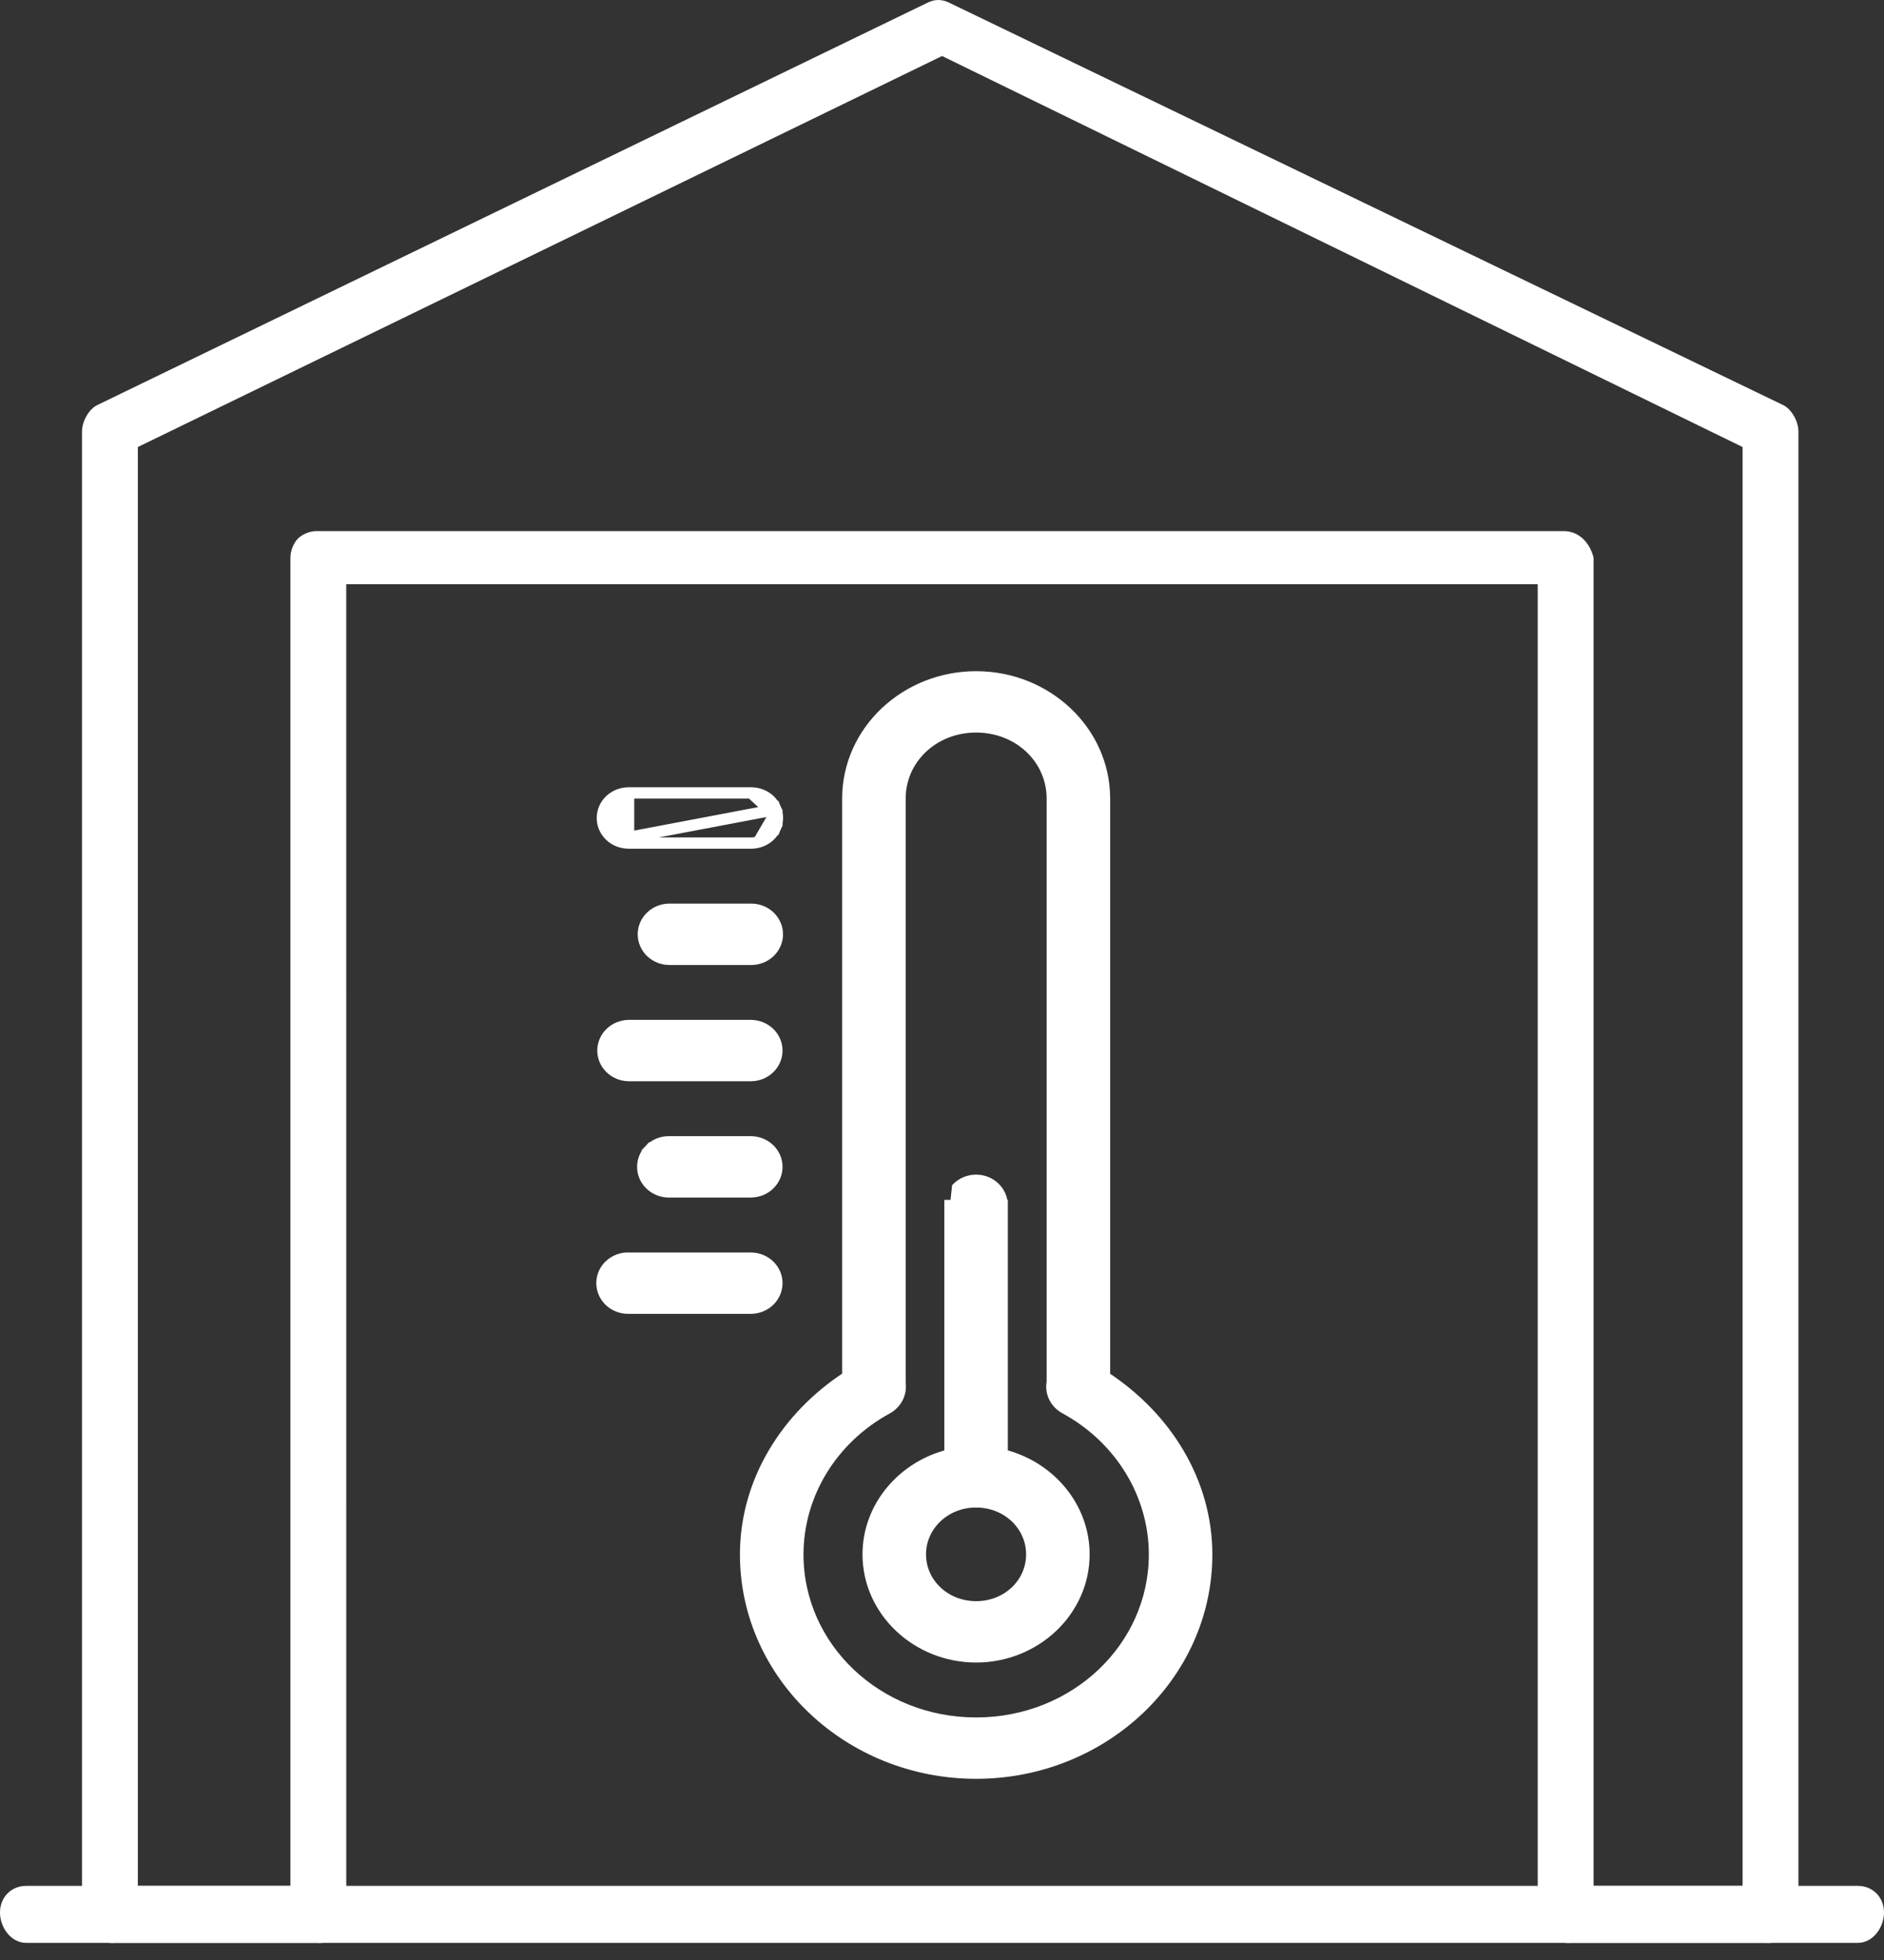
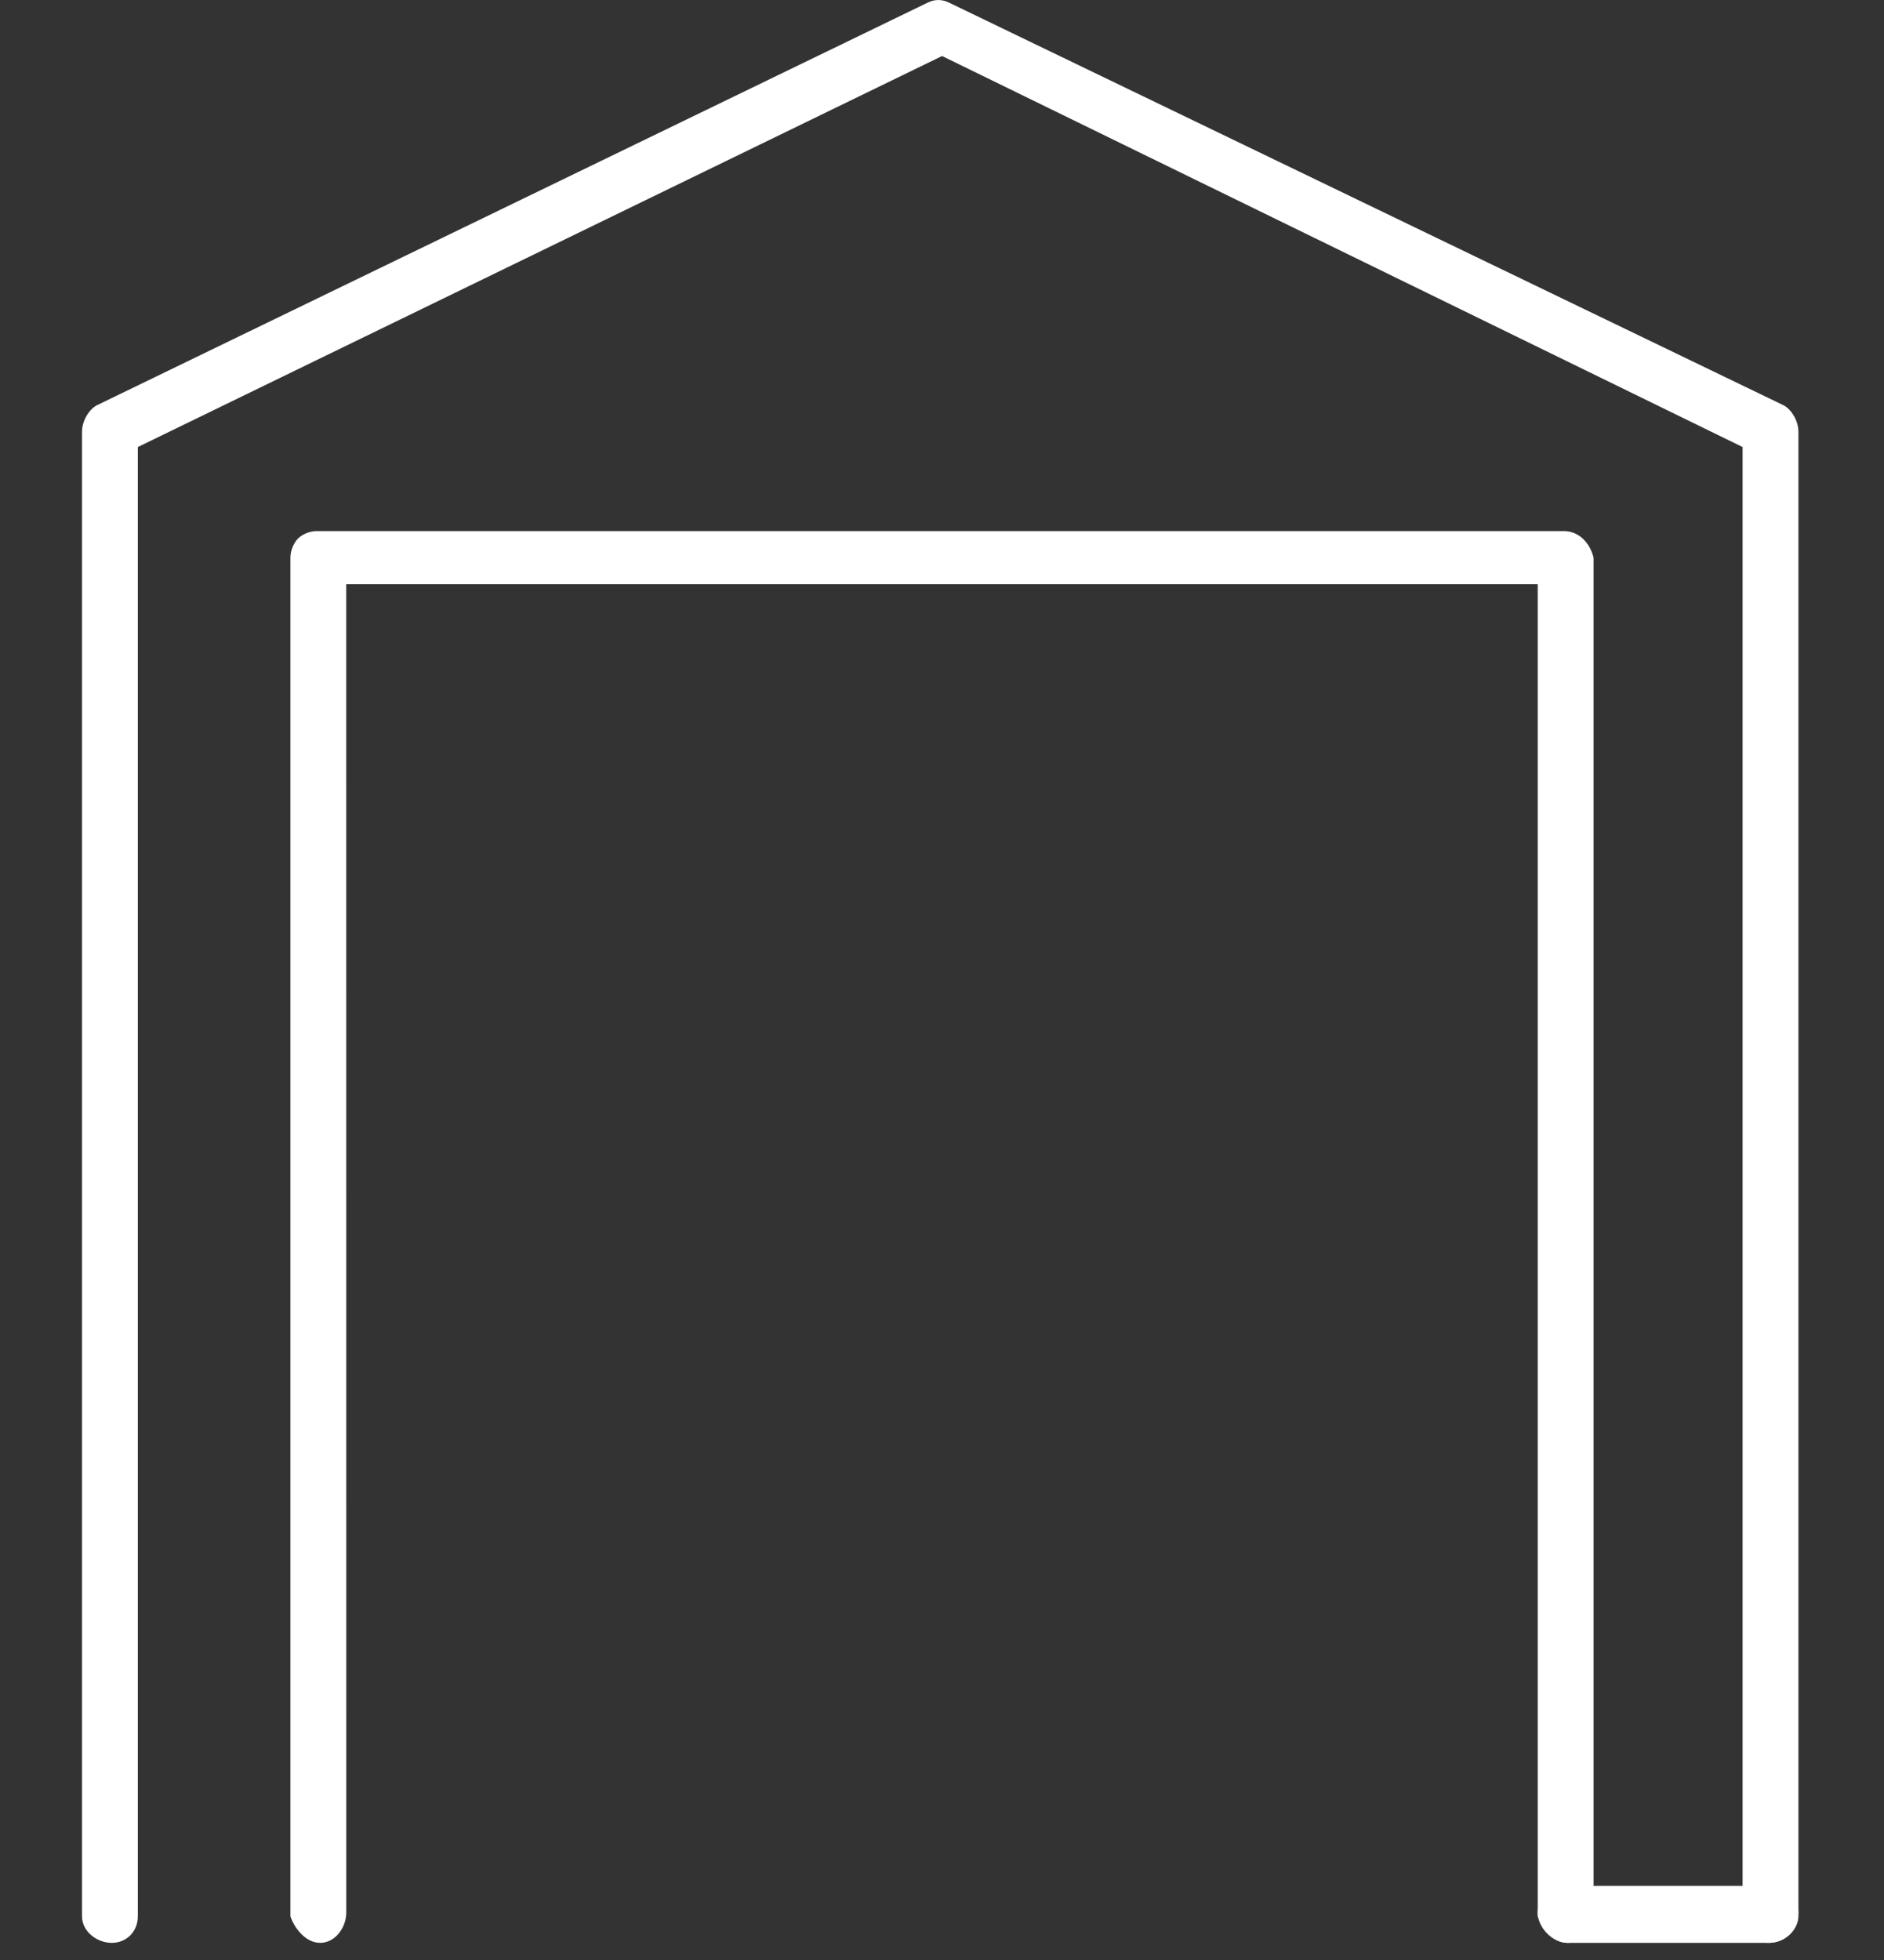
<svg xmlns="http://www.w3.org/2000/svg" width="50" height="52" viewBox="0 0 50 52" fill="none">
  <rect x="0" y="0" width="50" height="52" fill="#333333" stroke="none" />
  <path fill-rule="evenodd" clip-rule="evenodd" d="M46.939 51.545C46.543 51.545 46.247 51.143 46.247 50.74V11.86L25.002 1.486L3.658 11.86V50.84C3.658 51.243 3.362 51.545 2.966 51.545C2.571 51.545 2.176 51.243 2.176 50.84V11.457C2.176 11.155 2.373 10.853 2.571 10.752L24.607 0.076C24.804 -0.025 25.002 -0.025 25.2 0.076L47.334 10.752C47.532 10.853 47.729 11.155 47.729 11.457V50.84C47.729 51.143 47.433 51.545 46.939 51.545Z" fill="white" />
  <path fill-rule="evenodd" clip-rule="evenodd" d="M41.601 51.545C41.205 51.545 40.909 51.142 40.81 50.84L40.81 15.5H9.189L9.19 50.74C9.19 51.142 8.893 51.545 8.498 51.545C8.103 51.545 7.806 51.142 7.707 50.84L7.707 14.795C7.707 14.594 7.806 14.392 7.905 14.291C8.003 14.191 8.201 14.09 8.399 14.09H41.502C41.897 14.09 42.193 14.392 42.292 14.795L42.292 50.84C42.292 51.142 41.996 51.545 41.601 51.545Z" fill="white" />
-   <path fill-rule="evenodd" clip-rule="evenodd" d="M8.499 51.545H2.965C2.57 51.545 2.273 51.142 2.273 50.739C2.273 50.337 2.57 50.034 2.965 50.034H8.499C8.894 50.034 9.19 50.337 9.19 50.739C9.19 51.142 8.894 51.545 8.499 51.545Z" fill="white" />
  <path fill-rule="evenodd" clip-rule="evenodd" d="M46.935 51.545H41.599C41.204 51.545 40.809 51.142 40.809 50.739C40.809 50.337 41.204 50.034 41.599 50.034H47.034C47.429 50.034 47.726 50.337 47.726 50.739C47.726 51.142 47.429 51.545 46.935 51.545Z" fill="white" />
-   <path fill-rule="evenodd" clip-rule="evenodd" d="M49.308 51.545H0.692C0.296 51.545 0 51.142 0 50.739C0 50.337 0.296 50.034 0.692 50.034H49.308C49.704 50.034 50 50.337 50 50.739C50 51.142 49.704 51.545 49.308 51.545Z" fill="white" />
  <g clip-path="url(#clip0_3721_35798)">
    <path d="M20.441 21.505L20.579 21.444C20.614 21.526 20.633 21.613 20.633 21.702C20.633 21.791 20.614 21.878 20.579 21.96L20.441 21.899L20.579 21.96C20.543 22.041 20.491 22.114 20.426 22.176C20.361 22.237 20.284 22.285 20.2 22.318C20.117 22.35 20.027 22.367 19.937 22.367M20.441 21.505L16.682 22.217M20.441 21.505L20.579 21.444C20.543 21.363 20.491 21.29 20.426 21.228C20.361 21.167 20.284 21.119 20.2 21.086C20.117 21.054 20.027 21.037 19.937 21.037M20.441 21.505L19.937 21.037M19.937 22.367C19.937 22.367 19.937 22.367 19.937 22.367L19.937 22.217V22.367H19.937ZM19.937 22.367H16.682M16.682 22.367C16.682 22.367 16.682 22.367 16.682 22.367L16.682 22.217M16.682 22.367H16.682V22.217M16.682 22.367C16.592 22.367 16.503 22.35 16.419 22.318C16.335 22.285 16.258 22.237 16.193 22.176C16.128 22.114 16.076 22.041 16.04 21.96C16.005 21.878 15.986 21.791 15.986 21.702C15.986 21.613 16.005 21.526 16.04 21.444C16.076 21.363 16.128 21.29 16.193 21.228C16.258 21.167 16.335 21.119 16.419 21.086C16.503 21.054 16.592 21.037 16.682 21.037M16.682 22.217L16.682 21.037C16.682 21.037 16.682 21.037 16.682 21.037M16.682 21.037H19.937M16.682 21.037H19.937M19.937 21.037H19.937V21.187L19.937 21.037C19.937 21.037 19.937 21.037 19.937 21.037ZM26.597 31.984C26.598 31.895 26.58 31.807 26.544 31.724C26.509 31.642 26.457 31.567 26.391 31.505C26.325 31.443 26.248 31.394 26.163 31.361C26.078 31.329 25.987 31.312 25.896 31.314C25.715 31.316 25.541 31.386 25.412 31.511L25.361 31.983H25.212V31.984V38.597C23.974 38.894 23.04 39.965 23.04 41.239C23.04 42.744 24.34 43.958 25.906 43.958C27.473 43.958 28.768 42.743 28.768 41.239C28.768 39.964 27.835 38.892 26.597 38.596V31.984ZM26.597 31.984C26.597 31.985 26.597 31.985 26.597 31.985L26.447 31.983H26.597V31.984ZM19.787 41.235V41.236V41.239C19.787 44.447 22.541 47.043 25.906 47.043C29.271 47.043 32.025 44.447 32.025 41.239L32.025 41.239C32.023 39.317 30.952 37.598 29.313 36.528V21.188C29.313 19.398 27.775 17.957 25.906 17.957C24.037 17.957 22.5 19.397 22.5 21.187V36.524C20.858 37.593 19.791 39.313 19.787 41.235ZM28.266 37.363L28.266 37.363C29.735 38.163 30.637 39.642 30.639 41.24C30.639 43.71 28.535 45.715 25.906 45.715C23.278 45.715 21.174 43.71 21.174 41.24C21.176 39.644 22.076 38.167 23.543 37.367L23.543 37.367C23.663 37.301 23.761 37.202 23.822 37.081C23.882 36.963 23.904 36.831 23.886 36.701V21.187C23.886 20.13 24.769 19.285 25.906 19.285C27.043 19.285 27.927 20.13 27.927 21.187V36.666C27.901 36.8 27.919 36.937 27.977 37.061C28.038 37.189 28.14 37.294 28.266 37.363ZM16.682 27.208V27.208L16.679 27.208C16.5 27.212 16.329 27.282 16.201 27.405C16.074 27.528 16.001 27.696 16.001 27.872C16.001 28.048 16.074 28.216 16.201 28.339C16.329 28.463 16.5 28.532 16.679 28.536L16.679 28.536H16.682H19.937V28.536L19.941 28.536C20.119 28.532 20.291 28.463 20.418 28.339C20.545 28.216 20.618 28.048 20.618 27.872C20.618 27.696 20.545 27.528 20.418 27.405C20.291 27.282 20.119 27.212 19.941 27.208L19.941 27.208H19.937H16.682ZM17.703 30.294L17.703 30.294L17.7 30.294C17.522 30.306 17.354 30.385 17.234 30.514L17.343 30.616L17.234 30.514C17.113 30.644 17.049 30.816 17.059 30.992C17.068 31.168 17.15 31.331 17.284 31.448C17.417 31.564 17.591 31.626 17.769 31.622H19.937V31.622L19.941 31.621C20.119 31.617 20.29 31.548 20.418 31.424C20.545 31.301 20.618 31.134 20.618 30.957C20.618 30.781 20.545 30.614 20.418 30.49C20.29 30.367 20.119 30.297 19.941 30.293L19.941 30.293H19.937H17.77C17.748 30.292 17.726 30.293 17.703 30.294ZM16.623 33.379L16.623 33.379L16.62 33.379C16.442 33.391 16.274 33.469 16.152 33.598L16.152 33.598C16.031 33.727 15.967 33.898 15.976 34.074C15.985 34.25 16.066 34.414 16.199 34.532C16.332 34.648 16.506 34.711 16.683 34.707H19.937V34.707L19.941 34.707C20.119 34.703 20.29 34.633 20.418 34.51C20.545 34.386 20.618 34.219 20.618 34.043C20.618 33.867 20.545 33.699 20.418 33.576C20.291 33.453 20.119 33.383 19.941 33.379L19.941 33.379H19.937H16.685C16.664 33.378 16.644 33.378 16.623 33.379ZM17.767 24.123C17.586 24.123 17.41 24.191 17.28 24.315C17.149 24.439 17.074 24.608 17.074 24.787C17.074 24.966 17.149 25.136 17.28 25.26C17.41 25.384 17.586 25.452 17.767 25.452H19.937C20.119 25.452 20.294 25.384 20.425 25.26C20.555 25.136 20.631 24.966 20.631 24.787C20.631 24.608 20.555 24.439 20.425 24.315C20.294 24.191 20.119 24.123 19.937 24.123H17.767ZM24.426 41.239C24.426 40.478 25.066 39.855 25.887 39.845L25.924 39.696L25.923 39.846C25.923 39.846 25.923 39.846 25.923 39.846C26.745 39.855 27.382 40.477 27.382 41.239C27.382 42.007 26.737 42.63 25.906 42.63C25.075 42.63 24.426 42.006 24.426 41.239Z" fill="white" stroke="white" stroke-width="0.3" />
  </g>
  <defs>
    <clipPath id="clip0_3721_35798">
-       <rect width="18" height="31" fill="white" transform="translate(15 17)" />
-     </clipPath>
+       </clipPath>
  </defs>
</svg>